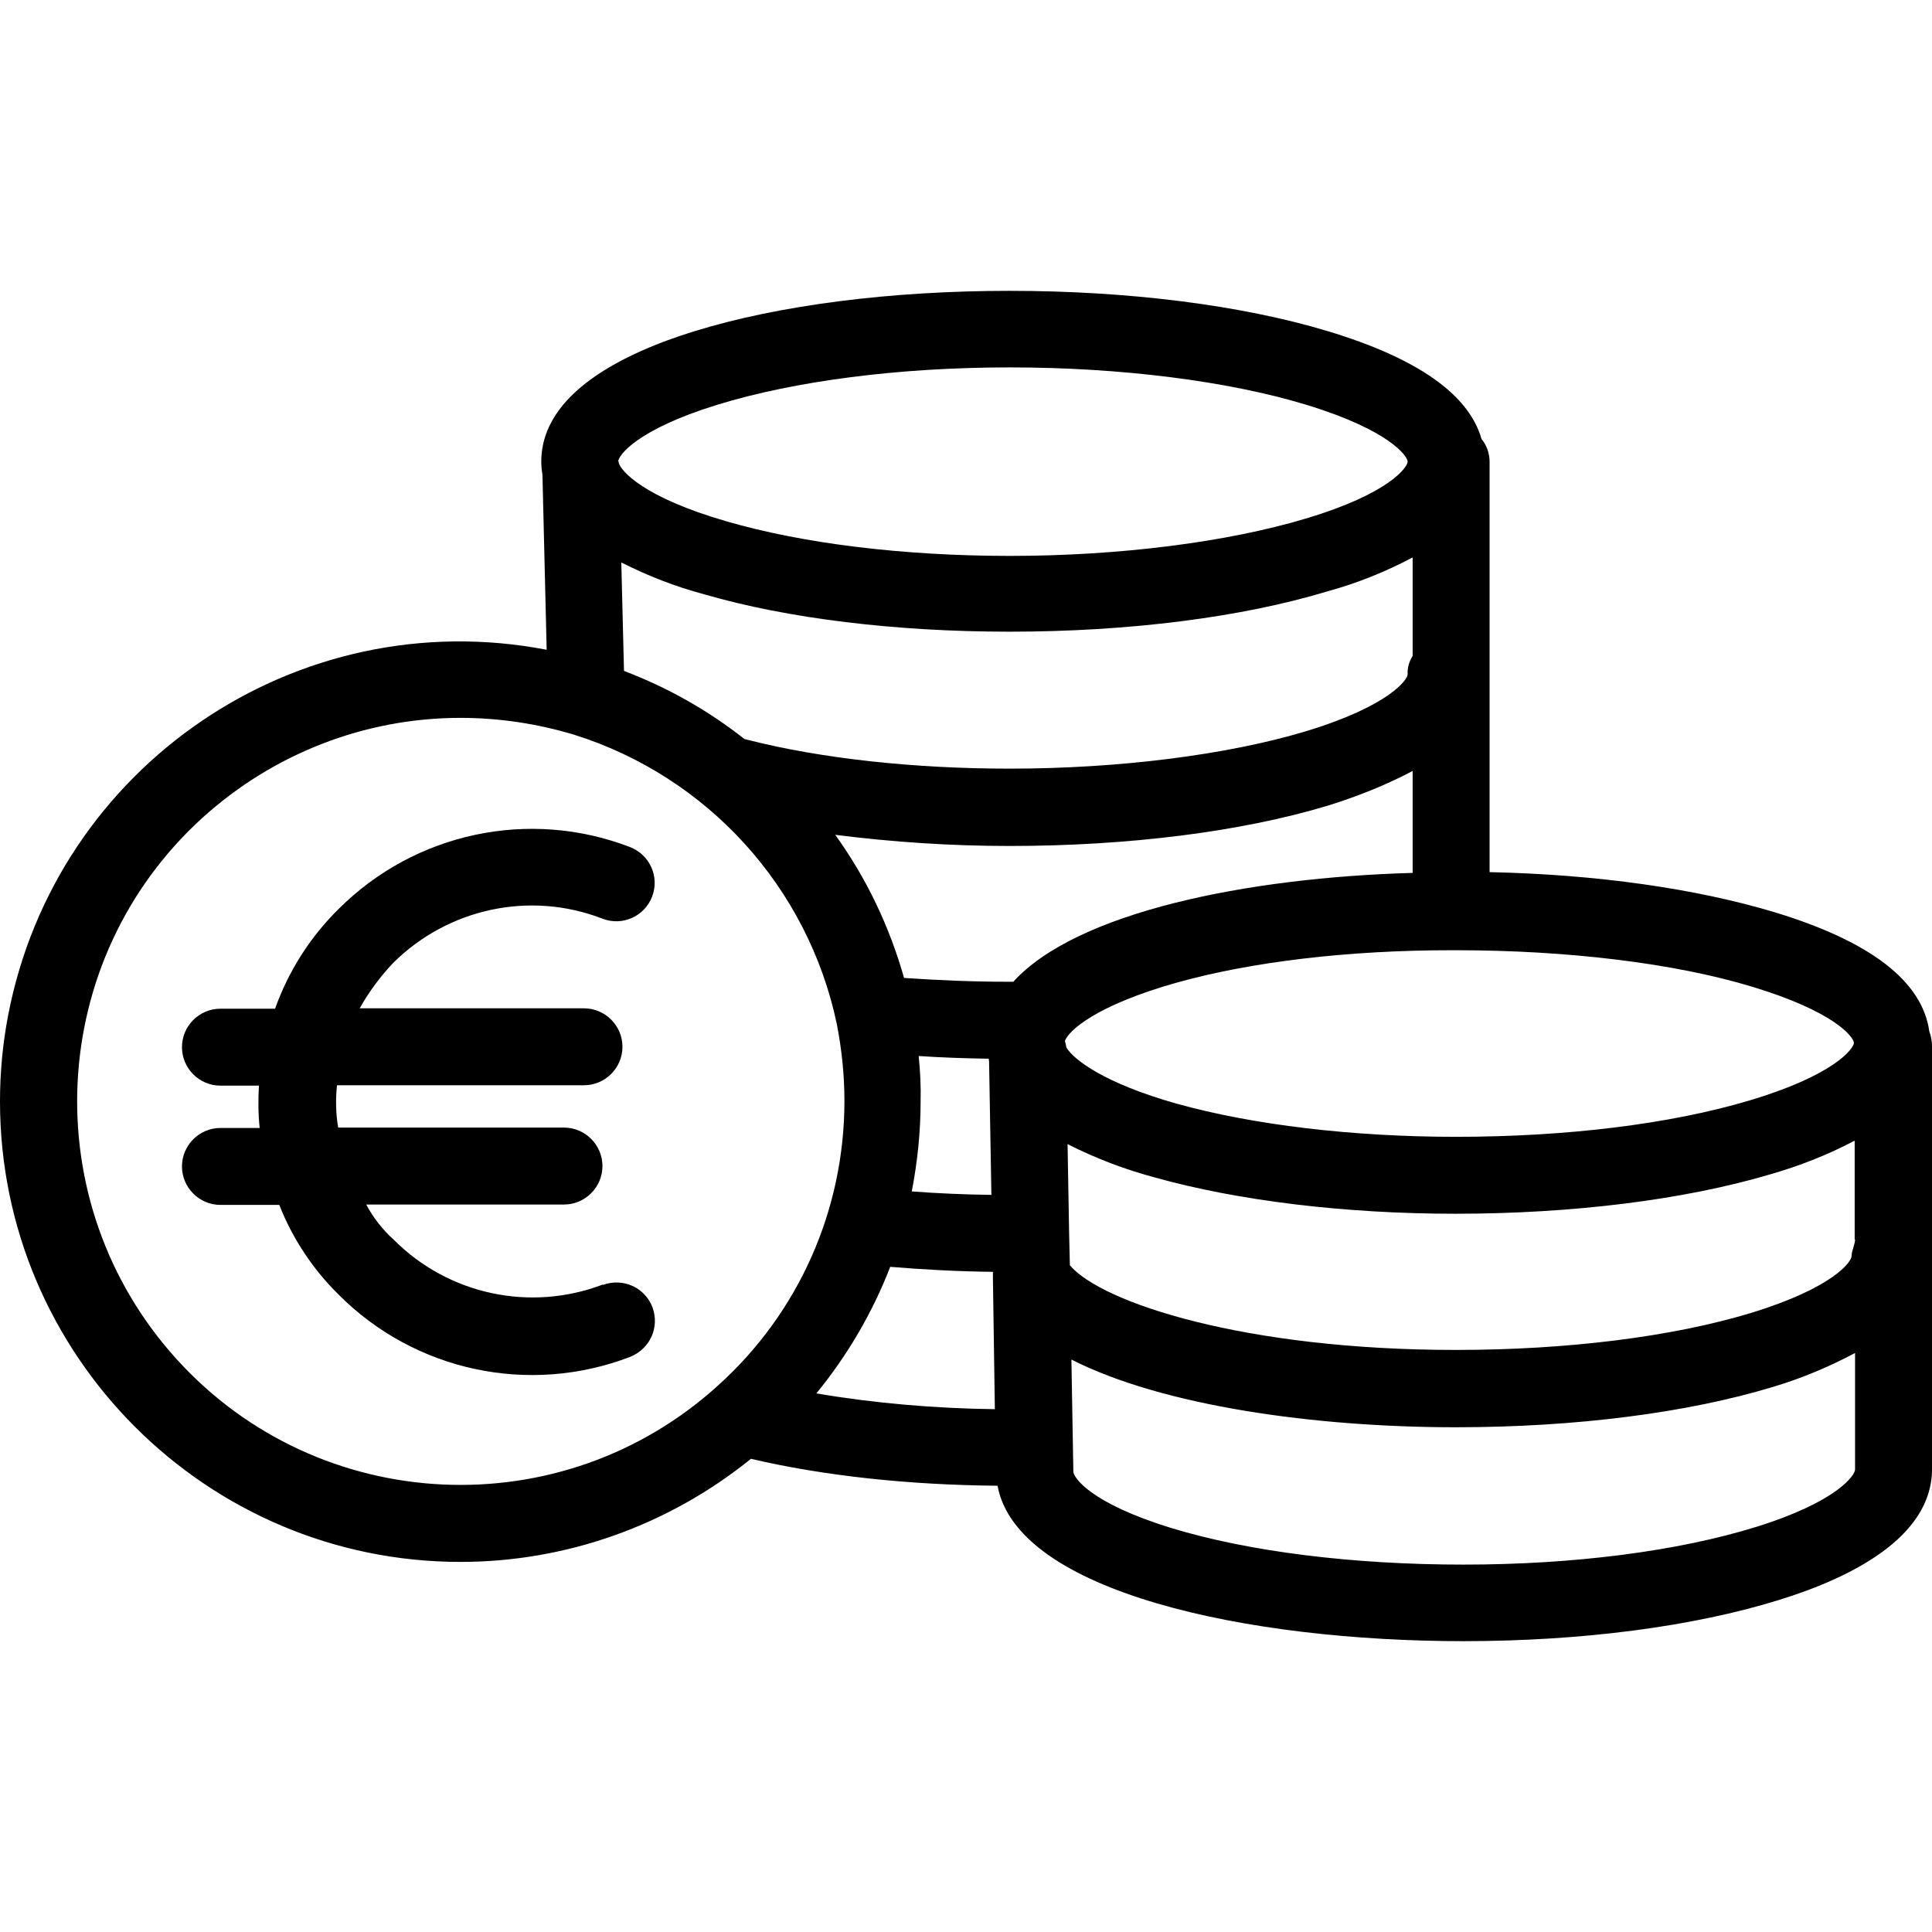
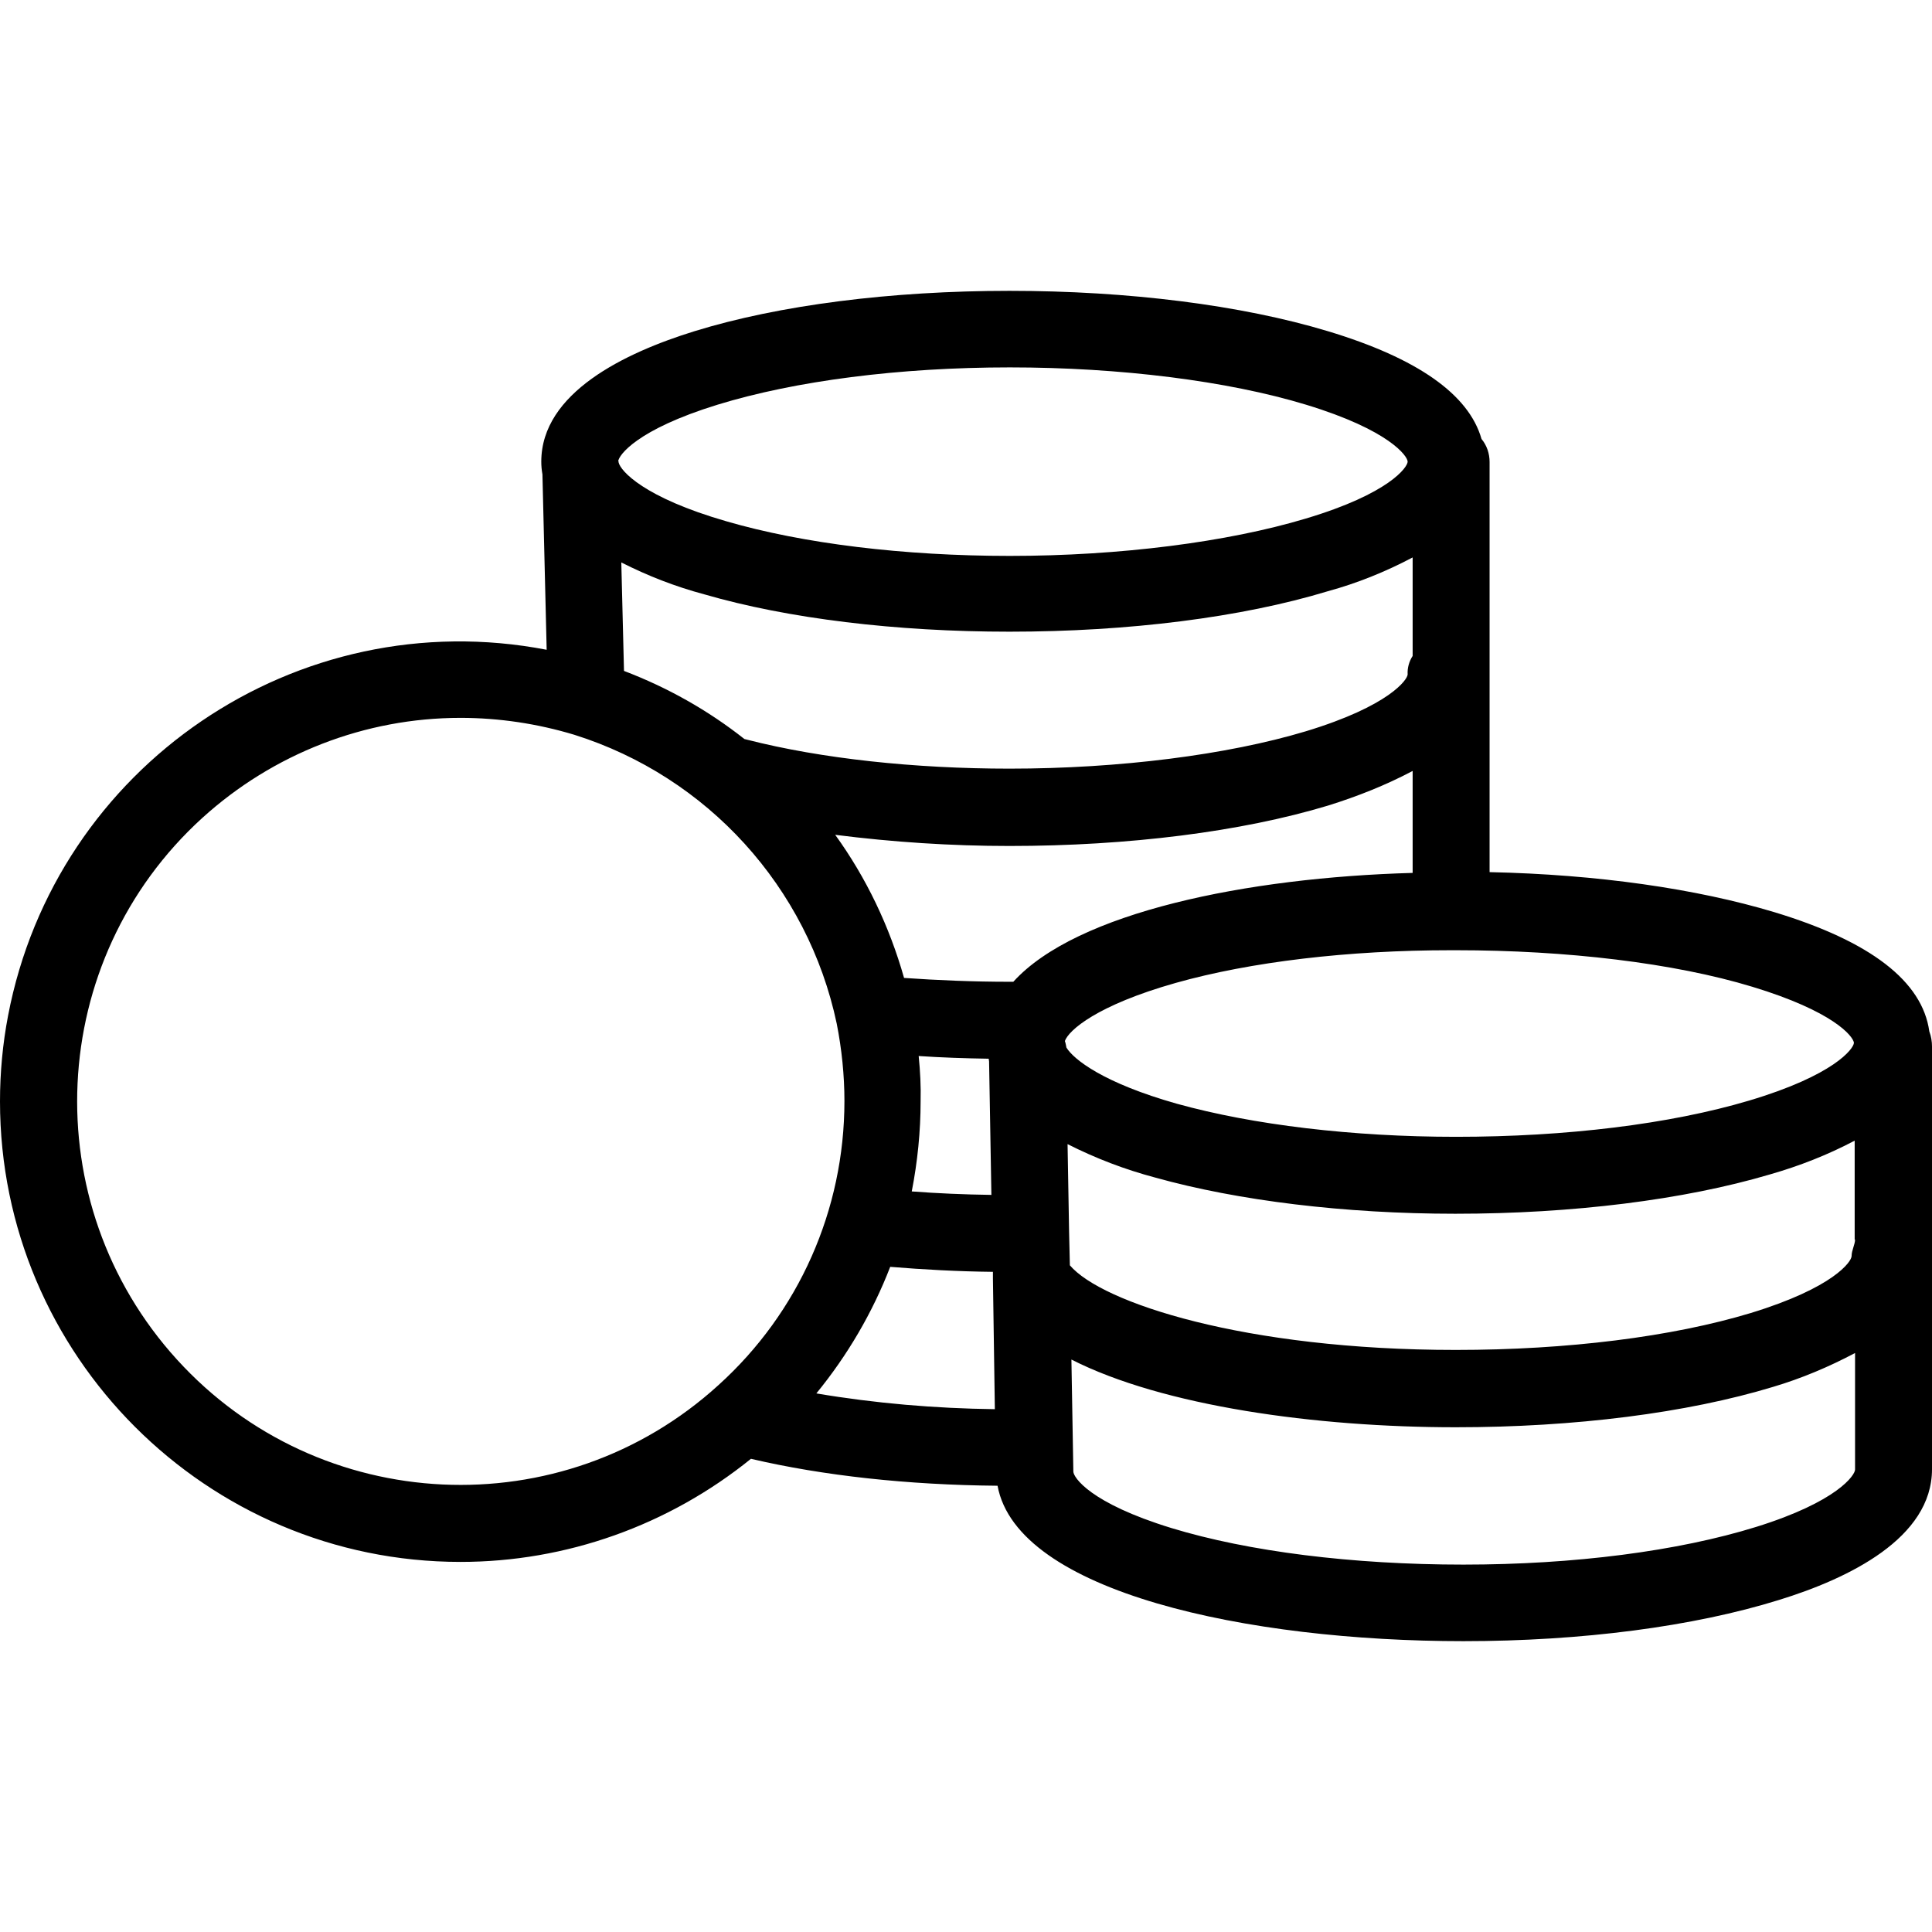
<svg xmlns="http://www.w3.org/2000/svg" version="1.1" id="Capa_1" x="0px" y="0px" viewBox="0 0 502.2 502.2" style="enable-background:new 0 0 502.2 502.2;" xml:space="preserve">
  <g>
    <g>
      <path d="M501.5,268.1c-1.8-13-15.2-23.4-40.3-31c-20.3-6.1-46-9.8-74-10.4V120.1c0-2.2-0.7-4.3-2.1-6c-3.3-11.6-16.7-21-39.9-28    c-22.5-6.8-51.9-10.5-82.8-10.5c-30.8,0-59.9,3.7-81.9,10.5c-18.1,5.6-39.8,16-39.8,33.9c0,1.1,0.1,2.2,0.3,3.3l1.1,45.6    C77.2,156.4,14.5,199.1,2.1,264C0.7,271.3,0,278.8,0,286.3C0,352.3,53.7,406,119.7,406c27.5,0,54.1-9.5,75.5-26.8    c18.8,4.4,40.8,6.8,64.1,7c5.1,27.7,65.1,40.4,121.1,40.4c30.8,0,59.8-3.8,82-10.7c18.2-5.6,39.8-16.1,39.8-34V272    C502.2,270.8,502,269.4,501.5,268.1z M186.5,105.2c20.2-6.2,47.2-9.7,76-9.7c28.6,0,56.6,3.5,77,9.7c21.7,6.6,26.4,13.4,26.4,14.8    s-4.7,8.3-26.5,14.8c-20.3,6.1-48.3,9.7-76.9,9.7c-27.6,0-53.8-3.2-73.7-9c-21.5-6.2-27.5-13.1-28-15.3c0-0.2,0-0.3-0.1-0.3    C160.8,118.4,165.4,111.7,186.5,105.2z M367.2,144.9v25.6c-0.9,1.4-1.4,3.1-1.3,4.8c0,1.3-4.7,8.2-26.5,14.8    c-20.3,6.1-48.4,9.7-77,9.7c-24.7,0-48.9-2.6-68.1-7.5c-0.3-0.1-0.5-0.1-0.8-0.2c-9.5-7.5-20-13.4-31.3-17.7l-0.7-28.2    c6.9,3.5,14.1,6.3,21.6,8.3c21.7,6.3,49.8,9.7,79.3,9.7c30.9,0,60.3-3.7,82.7-10.5C352.8,151.6,360.2,148.6,367.2,144.9z     M186.8,360C146.1,397.1,83,394.1,46,353.4s-34.1-103.8,6.6-140.8c18.4-16.7,42.3-26,67.1-26c10,0,20,1.5,29.6,4.4    c34.6,10.9,60.7,39.6,68.2,75.1c1.3,6.6,2,13.4,2,20.1C219.5,314.5,207.6,341.2,186.8,360z M212.2,362.2    c8.1-9.9,14.6-21,19.2-32.9c8.5,0.7,17.5,1.2,26.7,1.3v1.8l0.5,33.9C243.1,366.1,227.6,364.8,212.2,362.2z M238.8,274.5    c5.9,0.4,12,0.6,18.2,0.7c0,0.2,0.1,0.5,0.1,0.7l0.6,34.7c-7.1-0.1-14-0.4-20.7-0.9c1.5-7.7,2.3-15.6,2.3-23.4    C239.4,282.4,239.2,278.5,238.8,274.5z M263.4,255.2c-0.3,0-0.6,0-0.9,0c-9.6,0-18.9-0.4-27.5-1c-3.8-13.4-9.8-26-17.9-37.2    c15,1.9,30.1,2.9,45.3,2.9c30.9,0,60.3-3.7,82.8-10.5c7.7-2.4,15-5.3,22-9v26.5C324.2,228.1,279.8,237.1,263.4,255.2z     M276.8,270.6c1-2.8,8.3-9.3,28.8-15.1c19.5-5.5,44.9-8.5,71.6-8.5h1.3c28.6,0,56.6,3.3,77,9.5c21.1,6.4,26.1,12.8,26.4,14.5v0.1    c-0.1,1.5-5.1,8.4-27.3,15c-20.5,6.1-47.5,9.4-76.1,9.4c-27,0-52.8-3.1-72.6-8.6c-19.1-5.4-26.8-11.5-28.7-14.6    C277.1,271.8,277,271.1,276.8,270.6z M482.2,382c0,1.4-4.5,8.3-25.7,14.9c-20.3,6.3-47.3,9.8-76.1,9.8c-28.9,0-55.9-3.4-75.9-9.5    c-21.2-6.5-25.5-13.2-25.5-14.7c0-0.1,0-0.1,0-0.2l-0.5-28.9c23.8,12.1,63.5,17.6,99.9,17.6c30.9,0,60.1-3.7,82.5-10.5    c7.4-2.2,14.5-5.2,21.3-8.8L482.2,382L482.2,382z M481.3,326.5c0,1.4-4.6,8.2-26.2,14.8c-20.5,6.2-47.7,9.6-76.7,9.6    c-54.9,0-92.1-12.3-100.3-22l-0.2-8.6l-0.4-22.9c7.3,3.7,14.9,6.6,22.8,8.7c21.5,6,49.2,9.4,78,9.4c30.4,0,59.4-3.6,81.7-10.2    c7.7-2.2,15.1-5.1,22.1-8.8v25.7h0.1C482.2,323.5,481.3,325,481.3,326.5z" />
    </g>
  </g>
  <g>
    <g>
-       <path d="M169.6,339.8c-2-5.2-7.7-7.7-12.9-5.8c0-0.1,0-0.1,0-0.1c-18.9,7.2-40.2,2.6-54.4-11.7c-2.9-2.6-5.3-5.7-7.1-9.1h51.4    c5.5,0,10-4.5,10-10s-4.5-10-10-10H87.9c-0.6-3.6-0.7-7.3-0.3-11h64.2c5.5,0,10-4.5,10-10s-4.5-10-10-10H93.5    c2.4-4.3,5.3-8.2,8.7-11.8c14.3-14.2,35.6-18.8,54.4-11.5c5.2,2,10.9-0.6,12.9-5.7c2-5.2-0.6-10.9-5.7-12.9    c-26.2-10.1-55.9-3.8-75.8,16.1c-7.4,7.3-13,16.1-16.5,25.9H57.3c-5.5,0-10,4.5-10,10s4.5,10,10,10h10c-0.2,3.7-0.2,7.3,0.2,11    H57.3c-5.5,0-10,4.5-10,10s4.5,10,10,10h15.3c3.4,8.7,8.7,16.7,15.4,23.3c19.8,19.9,49.5,26.3,75.8,16.2    C169,350.6,171.5,345,169.6,339.8z" />
-     </g>
+       </g>
  </g>
</svg>